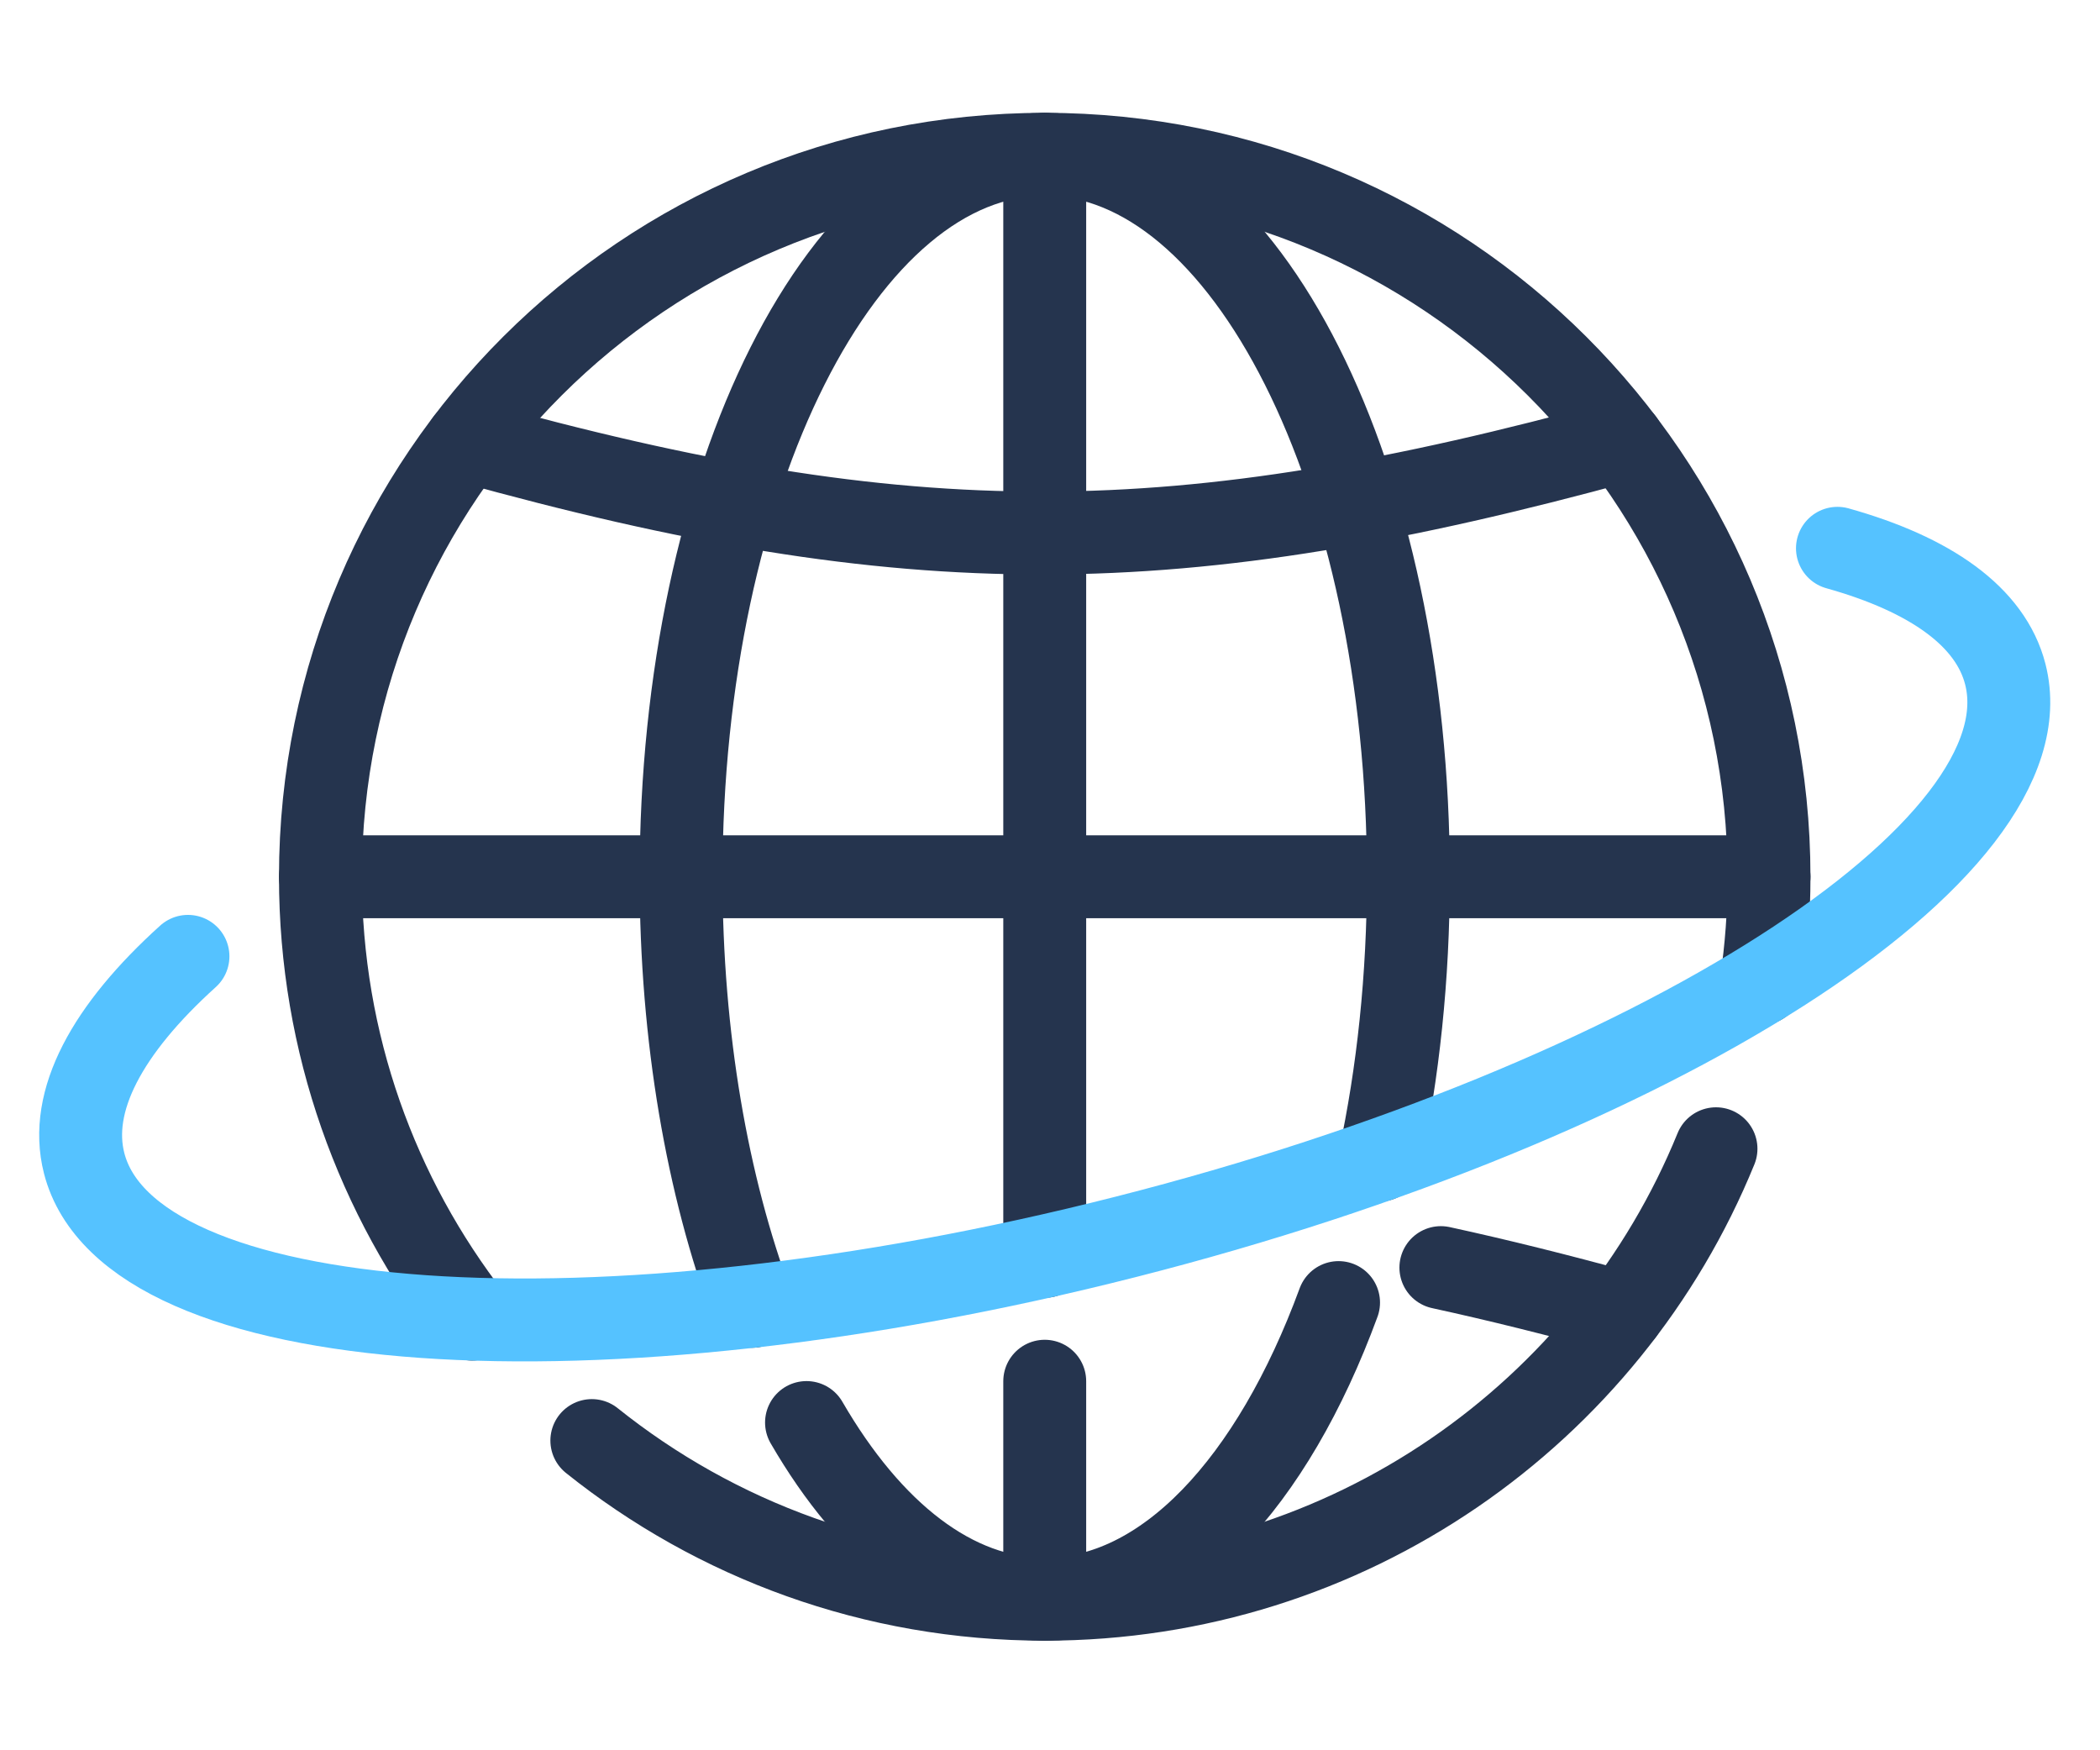
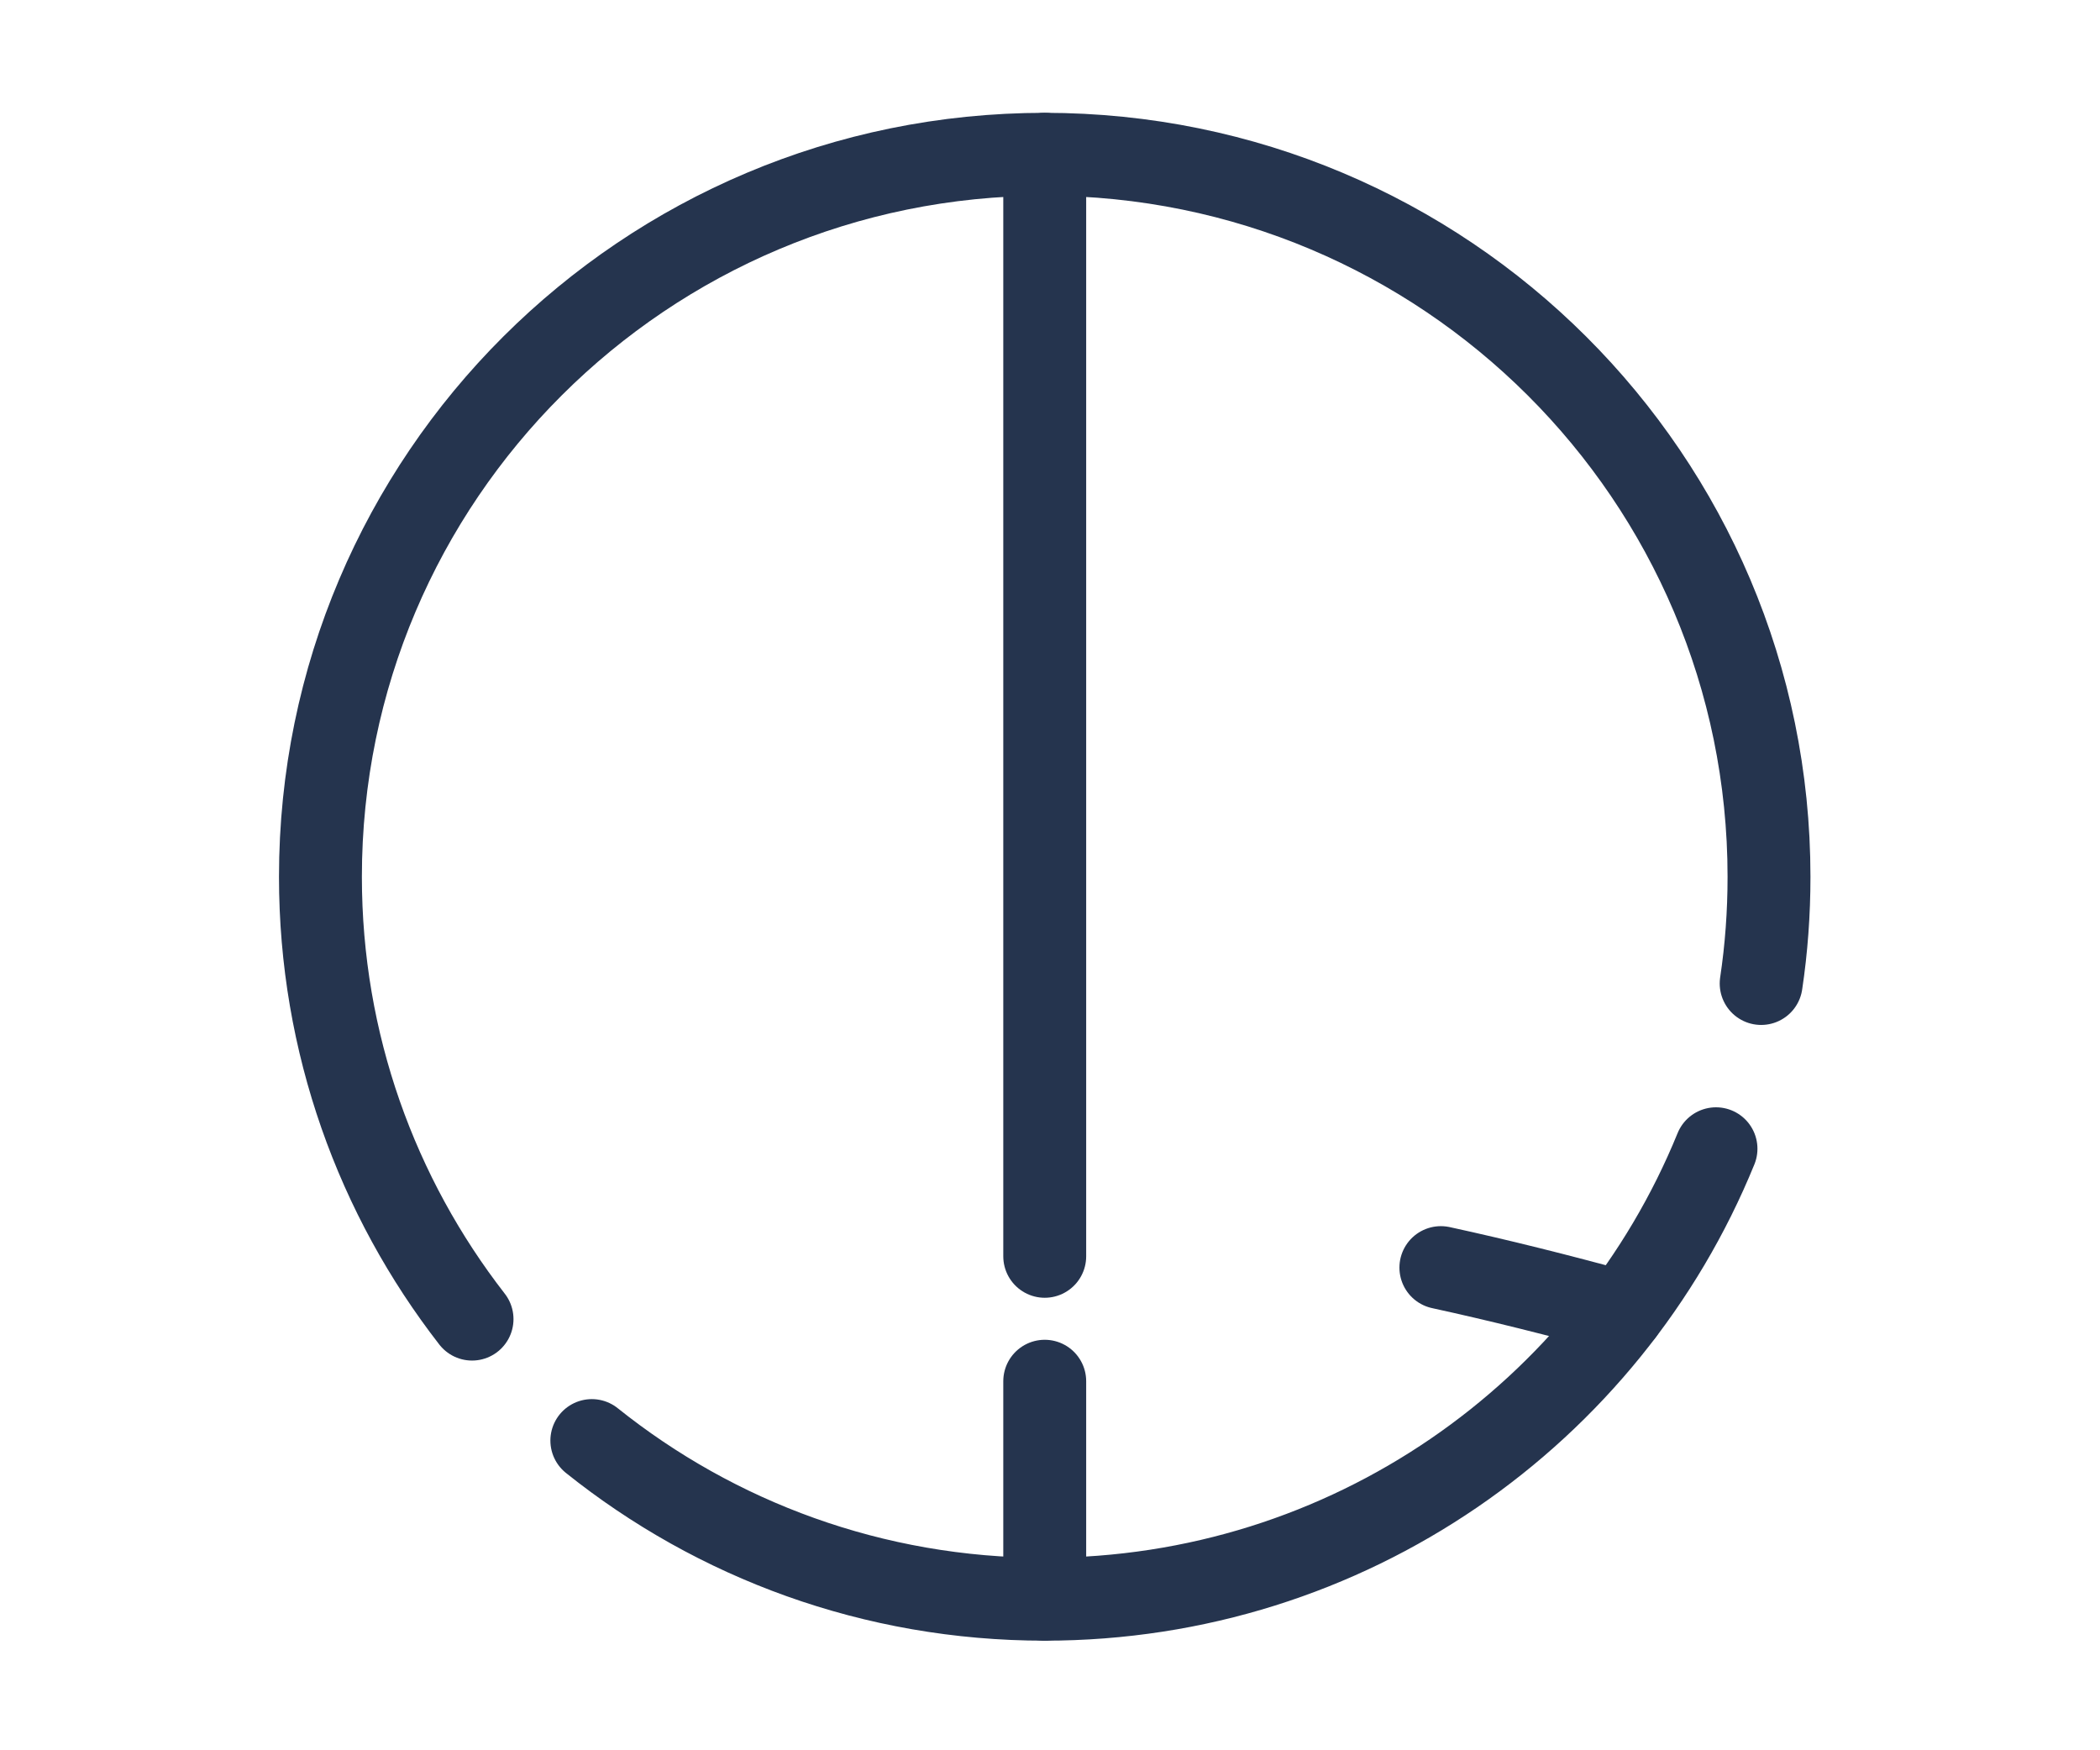
<svg xmlns="http://www.w3.org/2000/svg" width="114px" height="95px" viewBox="0 0 114 95" version="1.1">
  <title>globe_icon</title>
  <g id="globe_icon" stroke="none" stroke-width="1" fill="none" fill-rule="evenodd" stroke-linecap="round" stroke-linejoin="round">
    <g transform="translate(4, 8)" id="Path" stroke-width="4.5">
      <path d="M21.625,63.597 C16.467,56.959 13.395,48.632 13.395,39.588 C13.395,17.933 30.999,0.374 52.714,0.374 C74.429,0.374 92.032,17.933 92.032,39.588 C92.032,41.554 91.89,43.49 91.606,45.381" stroke="#25344E" />
      <path d="M89.154,54.351 C83.309,68.695 69.196,78.801 52.714,78.801 C43.407,78.801 34.863,75.58 28.128,70.19" stroke="#25344E" />
-       <path d="M36.837,62.902 C34.407,56.384 32.972,48.318 32.972,39.588 C32.972,17.933 41.808,0.374 52.714,0.374 C63.62,0.374 72.455,17.933 72.455,39.588 C72.455,45.052 71.895,50.247 70.878,54.971" stroke="#25344E" />
-       <path d="M68.665,62.7 C65.077,72.463 59.269,78.801 52.714,78.801 C47.765,78.801 43.243,75.184 39.782,69.211" stroke="#25344E" />
-       <line x1="13.395" y1="39.588" x2="92.032" y2="39.588" stroke="#25344E" />
-       <path d="M21.349,15.944 C45.463,22.657 59.92,22.537 84.071,15.929" stroke="#25344E" />
      <path d="M74.219,60.802 C77.344,61.482 80.61,62.297 84.071,63.246" stroke="#25344E" />
      <line x1="52.714" y1="66.969" x2="52.714" y2="78.801" stroke="#25344E" />
      <line x1="52.714" y1="0.374" x2="52.714" y2="60.189" stroke="#25344E" />
-       <path d="M95.747,21.76 C100.793,23.172 104.059,25.467 104.859,28.592 C107.304,38.13 85.94,51.802 57.139,59.127 C28.338,66.46 3.012,64.674 0.568,55.136 C-0.299,51.757 1.824,47.862 6.204,43.908" stroke="#55C2FF" />
    </g>
  </g>
</svg>